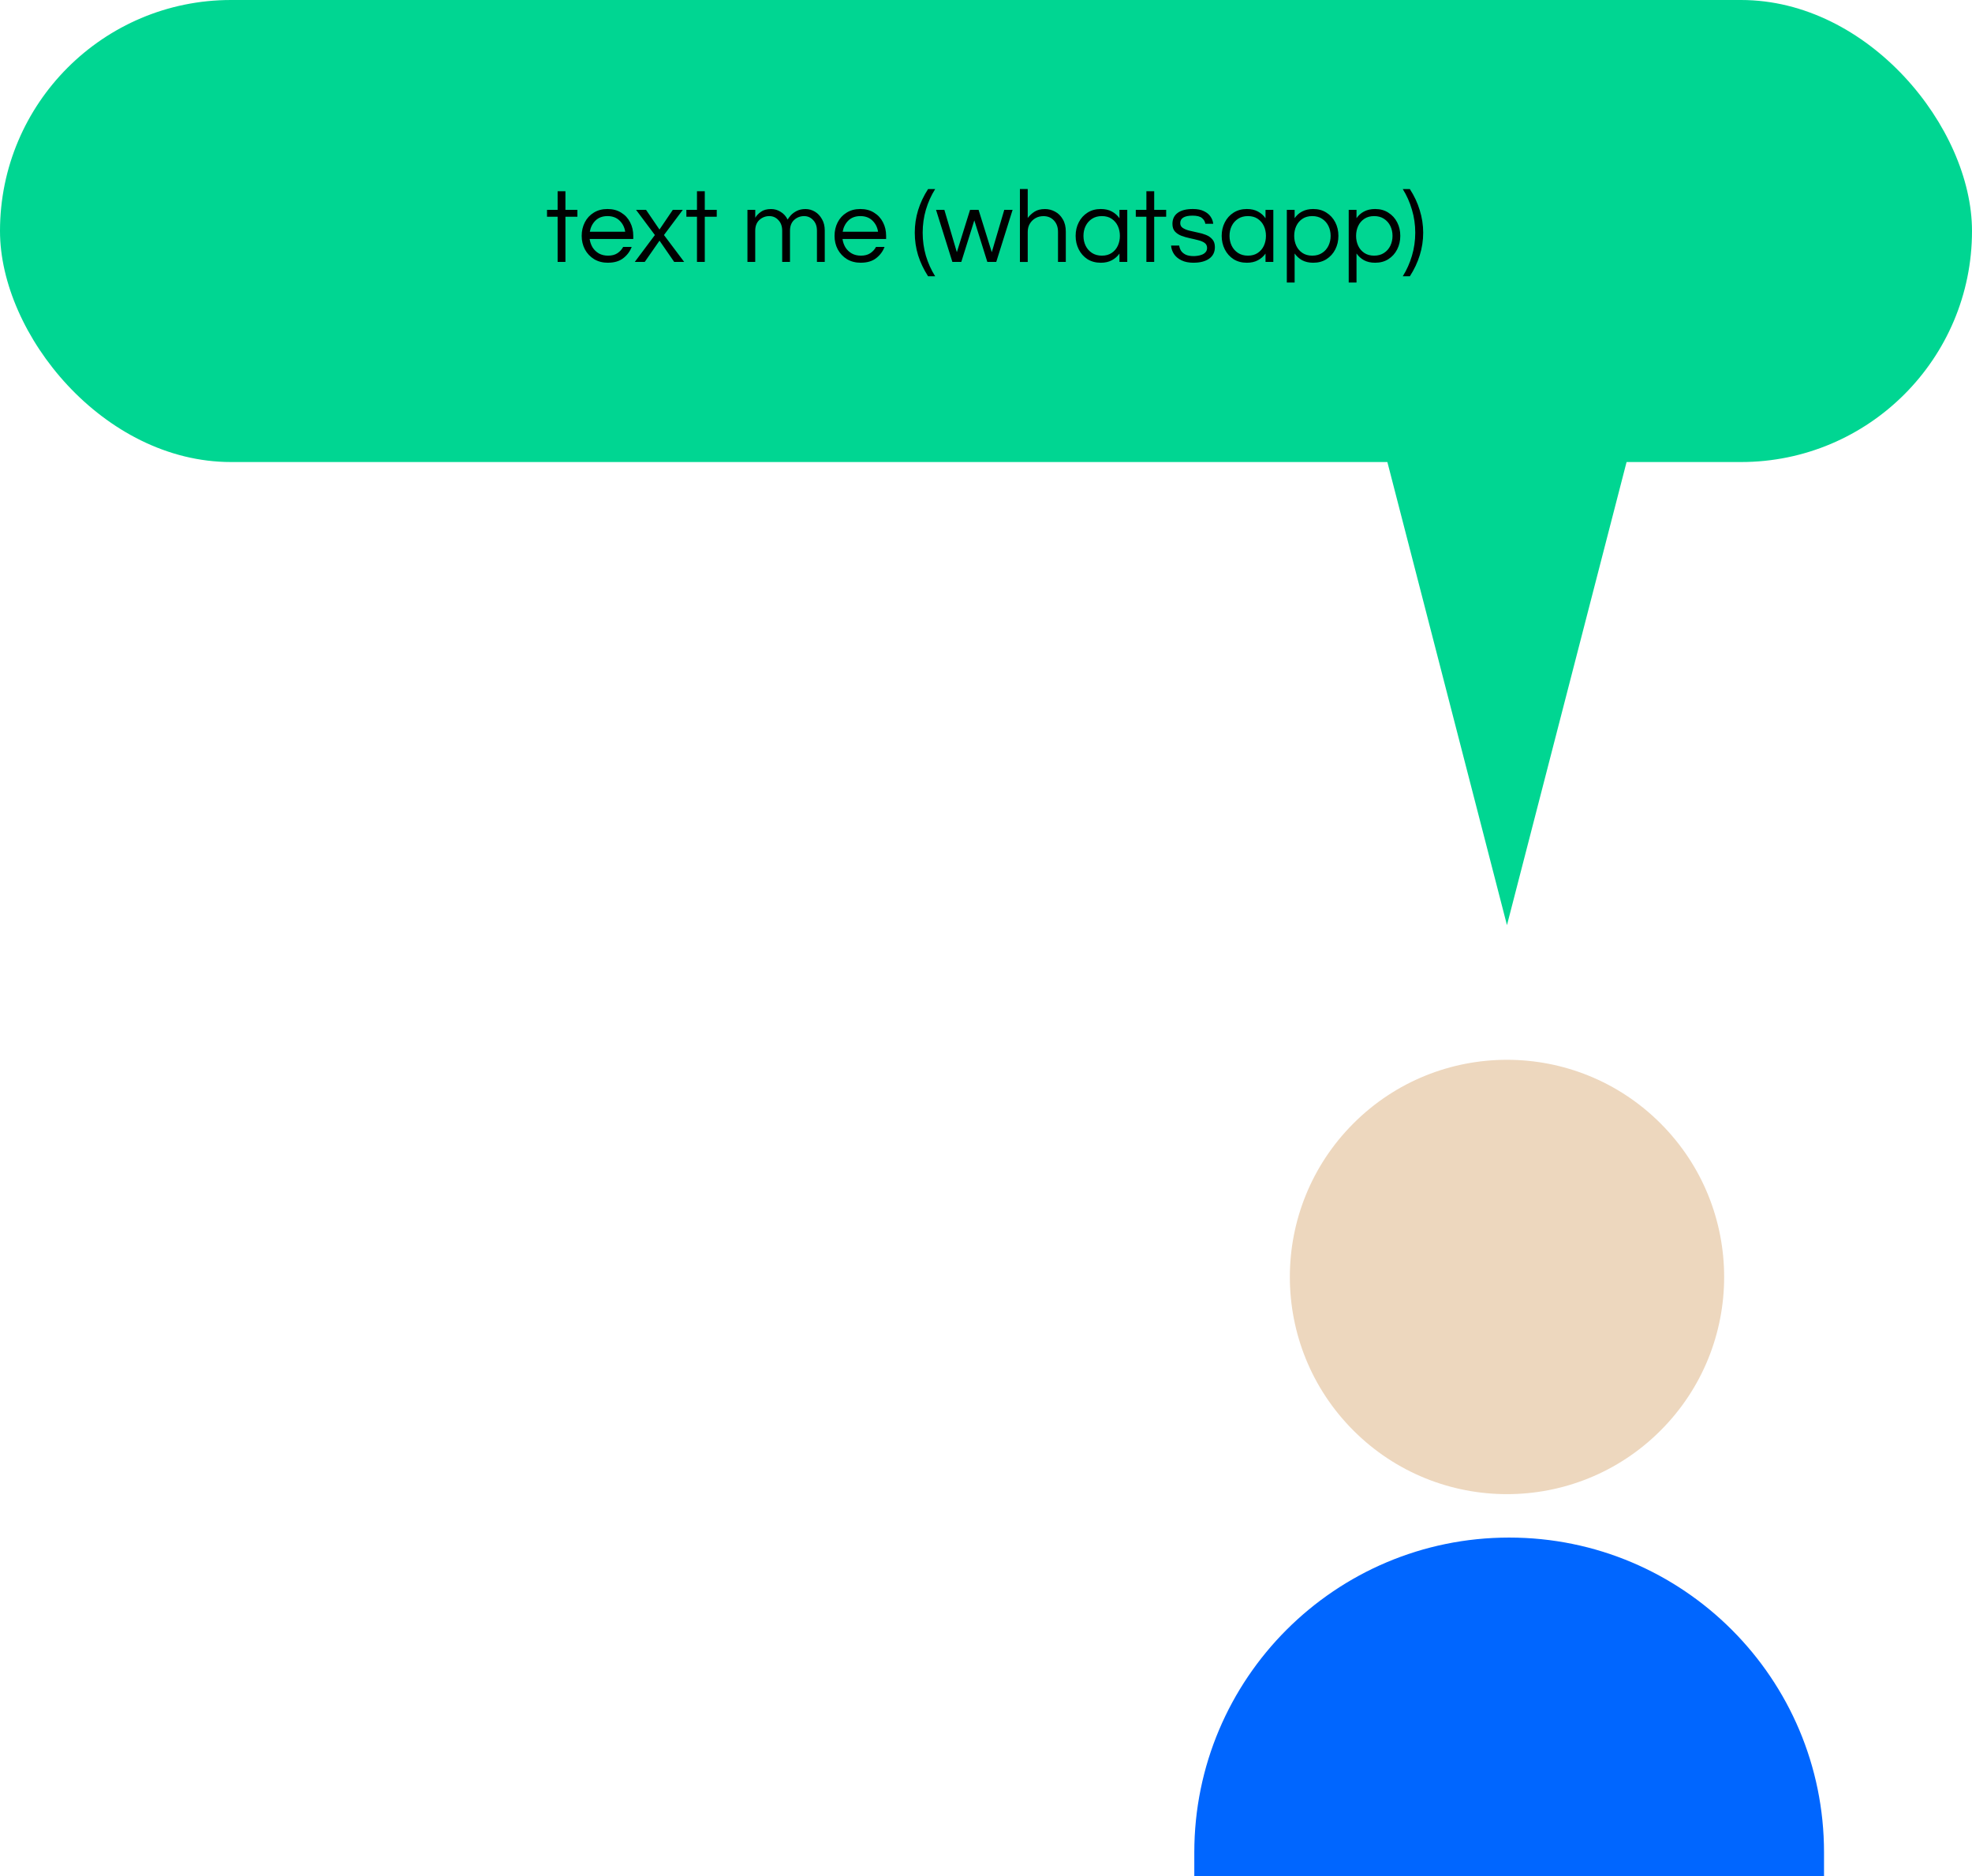
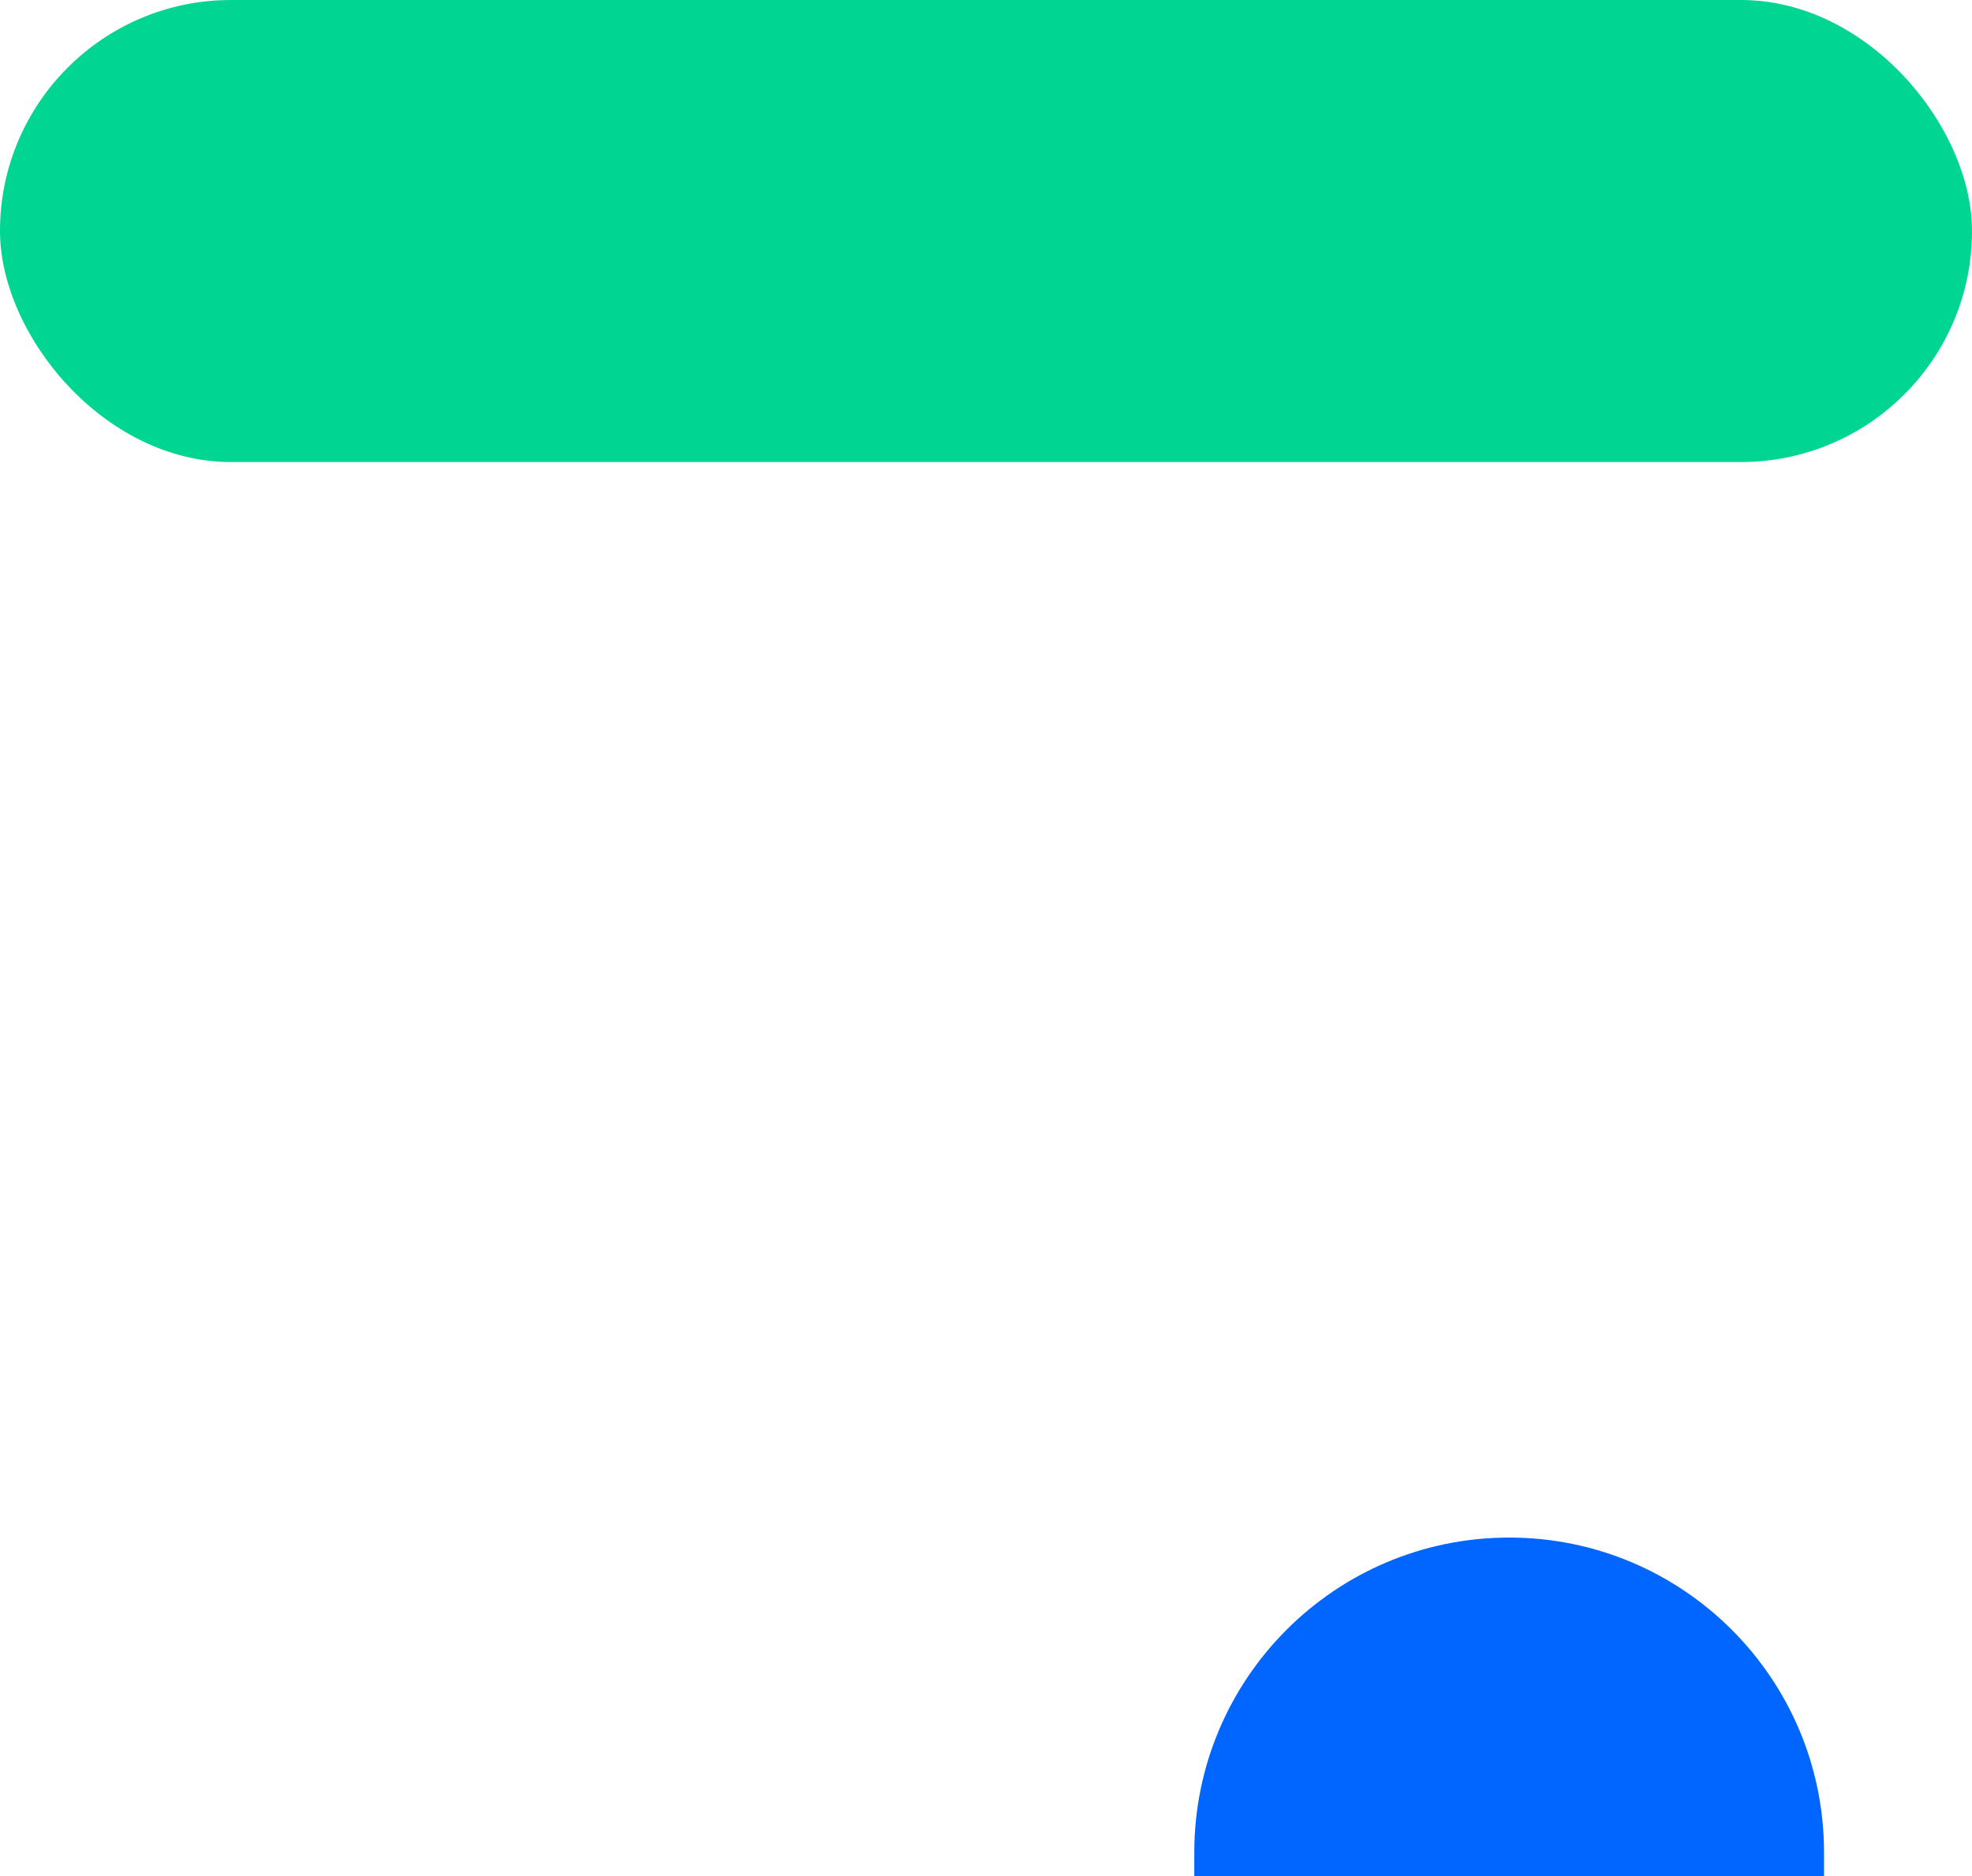
<svg xmlns="http://www.w3.org/2000/svg" id="Layer_2" data-name="Layer 2" viewBox="0 0 606.36 576.88">
  <defs>
    <style>      .cls-1 {        fill: #edd7be;      }      .cls-2 {        fill: #00d692;      }      .cls-3 {        fill: #06f;      }    </style>
  </defs>
  <g id="Layer_1-2" data-name="Layer 1">
    <rect class="cls-2" y="0" width="606.36" height="142.05" rx="71.02" ry="71.02" />
-     <path d="m171.46,80.52v-13.89h-3.26v-2.11h3.26v-5.73h2.4v5.73h3.68v2.11h-3.68v13.89h-2.4Zm15.5.26c-1.62,0-3.04-.36-4.26-1.09-1.22-.75-2.17-1.75-2.85-3.01-.66-1.26-.99-2.65-.99-4.16s.32-2.92.96-4.16c.64-1.26,1.56-2.25,2.75-2.98,1.2-.75,2.6-1.12,4.22-1.12s3.05.37,4.22,1.12c1.2.73,2.11,1.72,2.75,2.98.64,1.24.96,2.62.96,4.16v.96h-13.41c.13.94.43,1.8.9,2.59.49.77,1.14,1.39,1.95,1.86.81.45,1.75.67,2.82.67,1.13,0,2.08-.24,2.85-.74.77-.51,1.37-1.16,1.79-1.95h2.62c-.55,1.43-1.44,2.6-2.66,3.52-1.19.9-2.74,1.34-4.64,1.34Zm-5.6-9.54h10.88c-.21-1.37-.79-2.51-1.73-3.42-.94-.92-2.18-1.38-3.71-1.38s-2.77.46-3.71,1.38c-.92.92-1.49,2.06-1.73,3.42Zm13.83,9.28l6.18-8.26-5.79-7.74h3.07l4.13,6.05,4.1-6.05h3.07l-5.79,7.74,6.21,8.26h-3.07l-4.51-6.53-4.54,6.53h-3.04Zm19.12,0v-13.89h-3.26v-2.11h3.26v-5.73h2.4v5.73h3.68v2.11h-3.68v13.89h-2.4Zm15.52,0v-16h2.4v2.43c.36-.64.94-1.25,1.73-1.82.79-.58,1.84-.86,3.14-.86,1.07,0,2.05.29,2.94.86.92.55,1.63,1.34,2.14,2.37.21-.36.54-.8.99-1.31.47-.51,1.08-.96,1.82-1.34.75-.38,1.64-.58,2.69-.58s1.98.27,2.88.8c.9.53,1.62,1.3,2.18,2.3.58.98.86,2.14.86,3.49v9.66h-2.4v-9.6c0-1.34-.38-2.42-1.15-3.23-.75-.83-1.69-1.25-2.82-1.25s-2.19.4-3.04,1.18c-.85.79-1.28,1.9-1.28,3.33v9.57h-2.4v-9.6c0-1.34-.38-2.42-1.15-3.23-.75-.83-1.68-1.25-2.82-1.25s-2.19.4-3.04,1.18c-.85.79-1.28,1.9-1.28,3.33v9.57h-2.4Zm34.88.26c-1.62,0-3.04-.36-4.26-1.09-1.22-.75-2.16-1.75-2.85-3.01-.66-1.26-.99-2.65-.99-4.16s.32-2.92.96-4.16c.64-1.26,1.56-2.25,2.75-2.98,1.2-.75,2.6-1.12,4.22-1.12s3.05.37,4.22,1.12c1.2.73,2.11,1.72,2.75,2.98.64,1.24.96,2.62.96,4.16v.96h-13.41c.13.94.43,1.8.9,2.59.49.77,1.14,1.39,1.95,1.86.81.45,1.75.67,2.82.67,1.13,0,2.08-.24,2.85-.74.77-.51,1.37-1.16,1.79-1.95h2.62c-.55,1.43-1.44,2.6-2.66,3.52-1.19.9-2.74,1.34-4.64,1.34Zm-5.6-9.54h10.88c-.21-1.37-.79-2.51-1.73-3.42-.94-.92-2.18-1.38-3.71-1.38s-2.77.46-3.71,1.38c-.92.92-1.49,2.06-1.73,3.42Zm26.26,13.7c-1.34-2.09-2.37-4.24-3.07-6.46-.68-2.24-1.02-4.55-1.02-6.94s.34-4.67,1.02-6.91c.7-2.26,1.73-4.43,3.07-6.5h2.18c-1.22,1.94-2.17,4.05-2.85,6.34-.66,2.26-.99,4.62-.99,7.07s.33,4.82.99,7.1c.68,2.26,1.63,4.36,2.85,6.3h-2.18Zm7.47-4.42l-5.02-16h2.56l3.84,13.02,4.06-13.02h2.62l4.06,13.02,3.84-13.02h2.56l-5.02,16h-2.75l-4-12.77-4,12.77h-2.75Zm20.77,0v-22.4h2.4v8.9c.58-.77,1.28-1.42,2.11-1.95.83-.53,1.9-.8,3.2-.8,1.11,0,2.14.27,3.1.8.98.51,1.77,1.29,2.37,2.34.62,1.02.93,2.29.93,3.81v9.31h-2.4v-9.25c0-1.45-.42-2.61-1.25-3.49-.83-.9-1.91-1.34-3.23-1.34-.9,0-1.71.2-2.43.61-.73.41-1.31.98-1.76,1.73-.43.73-.64,1.57-.64,2.53v9.22h-2.4Zm24.88.26c-1.56,0-2.92-.36-4.1-1.09-1.15-.75-2.05-1.75-2.69-3.01-.64-1.26-.96-2.65-.96-4.16s.32-2.92.96-4.16c.64-1.26,1.54-2.25,2.69-2.98,1.17-.75,2.54-1.12,4.1-1.12,1.32,0,2.45.26,3.39.77.96.51,1.74,1.21,2.34,2.08v-2.59h2.4v16h-2.4v-2.56c-.6.85-1.38,1.54-2.34,2.05-.94.51-2.07.77-3.39.77Zm.32-2.18c1.2,0,2.2-.28,3.01-.83.83-.55,1.46-1.29,1.89-2.21.43-.94.64-1.95.64-3.04s-.21-2.12-.64-3.04c-.43-.92-1.06-1.65-1.89-2.21-.81-.55-1.81-.83-3.01-.83s-2.19.28-3.04.83c-.85.56-1.5,1.29-1.95,2.21-.45.92-.67,1.93-.67,3.04s.22,2.1.67,3.04c.45.92,1.1,1.65,1.95,2.21.85.55,1.87.83,3.04.83Zm13.69,1.92v-13.89h-3.26v-2.11h3.26v-5.73h2.4v5.73h3.68v2.11h-3.68v13.89h-2.4Zm14.53.26c-1.47,0-2.72-.24-3.74-.74-1-.49-1.77-1.13-2.3-1.92-.53-.81-.83-1.68-.9-2.62h2.5c.06.53.25,1.06.54,1.57.32.49.8.9,1.44,1.22.64.3,1.47.45,2.5.45.32,0,.71-.03,1.18-.1.47-.06.92-.18,1.34-.35.45-.17.82-.43,1.12-.77.3-.34.45-.78.45-1.31,0-.66-.26-1.17-.77-1.54-.51-.36-1.17-.64-1.98-.83-.81-.21-1.67-.42-2.59-.61-.9-.19-1.75-.44-2.56-.74-.81-.32-1.47-.76-1.98-1.31-.51-.58-.77-1.35-.77-2.34,0-1.45.52-2.57,1.57-3.36,1.07-.81,2.64-1.22,4.7-1.22,1.41,0,2.55.22,3.42.67.9.43,1.57.98,2.02,1.66.47.68.75,1.42.83,2.21h-2.43c-.09-.68-.43-1.27-1.02-1.76-.58-.49-1.54-.74-2.88-.74-2.54,0-3.81.77-3.81,2.3,0,.64.26,1.13.77,1.47.51.34,1.17.62,1.98.83.81.19,1.66.38,2.56.58.92.17,1.78.42,2.59.74.81.32,1.47.78,1.98,1.38.51.58.77,1.37.77,2.37,0,1.56-.6,2.75-1.79,3.58-1.17.81-2.75,1.22-4.74,1.22Zm16.37,0c-1.56,0-2.92-.36-4.1-1.09-1.15-.75-2.05-1.75-2.69-3.01-.64-1.26-.96-2.65-.96-4.16s.32-2.92.96-4.16c.64-1.26,1.54-2.25,2.69-2.98,1.17-.75,2.54-1.12,4.1-1.12,1.32,0,2.45.26,3.39.77.96.51,1.74,1.21,2.34,2.08v-2.59h2.4v16h-2.4v-2.56c-.6.85-1.38,1.54-2.34,2.05-.94.51-2.07.77-3.39.77Zm.32-2.18c1.19,0,2.2-.28,3.01-.83.83-.55,1.46-1.29,1.89-2.21.43-.94.64-1.95.64-3.04s-.21-2.12-.64-3.04c-.43-.92-1.06-1.65-1.89-2.21-.81-.55-1.81-.83-3.01-.83s-2.19.28-3.04.83c-.85.56-1.5,1.29-1.95,2.21-.45.92-.67,1.93-.67,3.04s.22,2.1.67,3.04c.45.92,1.1,1.65,1.95,2.21.85.55,1.87.83,3.04.83Zm11.96,8.26v-22.34h2.4v2.56c.6-.87,1.36-1.56,2.3-2.05.96-.51,2.1-.77,3.42-.77,1.56,0,2.91.37,4.06,1.12,1.17.73,2.08,1.72,2.72,2.98.64,1.24.96,2.62.96,4.16s-.32,2.9-.96,4.16c-.64,1.26-1.55,2.26-2.72,3.01-1.15.73-2.51,1.09-4.06,1.09-1.32,0-2.46-.26-3.42-.77-.94-.53-1.71-1.23-2.3-2.08v8.93h-2.4Zm7.81-8.26c1.2,0,2.21-.28,3.04-.83.85-.55,1.5-1.29,1.95-2.21.45-.94.67-1.95.67-3.04s-.22-2.12-.67-3.04c-.45-.92-1.1-1.65-1.95-2.21-.83-.55-1.85-.83-3.04-.83s-2.18.28-3.01.83c-.83.56-1.46,1.29-1.89,2.21-.43.92-.64,1.93-.64,3.04s.21,2.1.64,3.04c.43.92,1.06,1.65,1.89,2.21.83.55,1.83.83,3.01.83Zm11.22,8.26v-22.34h2.4v2.56c.6-.87,1.37-1.56,2.3-2.05.96-.51,2.1-.77,3.42-.77,1.56,0,2.91.37,4.06,1.12,1.17.73,2.08,1.72,2.72,2.98.64,1.24.96,2.62.96,4.16s-.32,2.9-.96,4.16c-.64,1.26-1.55,2.26-2.72,3.01-1.15.73-2.51,1.09-4.06,1.09-1.32,0-2.46-.26-3.42-.77-.94-.53-1.71-1.23-2.3-2.08v8.93h-2.4Zm7.81-8.26c1.2,0,2.21-.28,3.04-.83.85-.55,1.5-1.29,1.95-2.21.45-.94.67-1.95.67-3.04s-.22-2.12-.67-3.04c-.45-.92-1.1-1.65-1.95-2.21-.83-.55-1.85-.83-3.04-.83s-2.18.28-3.01.83c-.83.56-1.46,1.29-1.89,2.21-.43.92-.64,1.93-.64,3.04s.21,2.1.64,3.04c.43.92,1.06,1.65,1.89,2.21.83.55,1.83.83,3.01.83Zm8.81,6.34c1.22-1.94,2.15-4.04,2.82-6.3.68-2.28,1.02-4.65,1.02-7.1s-.34-4.81-1.02-7.07c-.66-2.28-1.6-4.39-2.82-6.34h2.18c1.34,2.07,2.36,4.23,3.04,6.5.7,2.24,1.06,4.54,1.06,6.91s-.35,4.7-1.06,6.94c-.68,2.22-1.7,4.37-3.04,6.46h-2.18Z" />
-     <path class="cls-2" d="m463.37,284.43l-39.32-152.23h78.64l-39.32,152.23Z" />
-     <circle class="cls-1" cx="463.38" cy="392.6" r="66.77" transform="translate(-141.89 442.65) rotate(-45)" />
    <path class="cls-3" d="m367.23,569.54c0-53.47,43.35-96.82,96.82-96.82s96.81,43.35,96.81,96.82v7.34h-193.63v-7.34Z" />
  </g>
</svg>